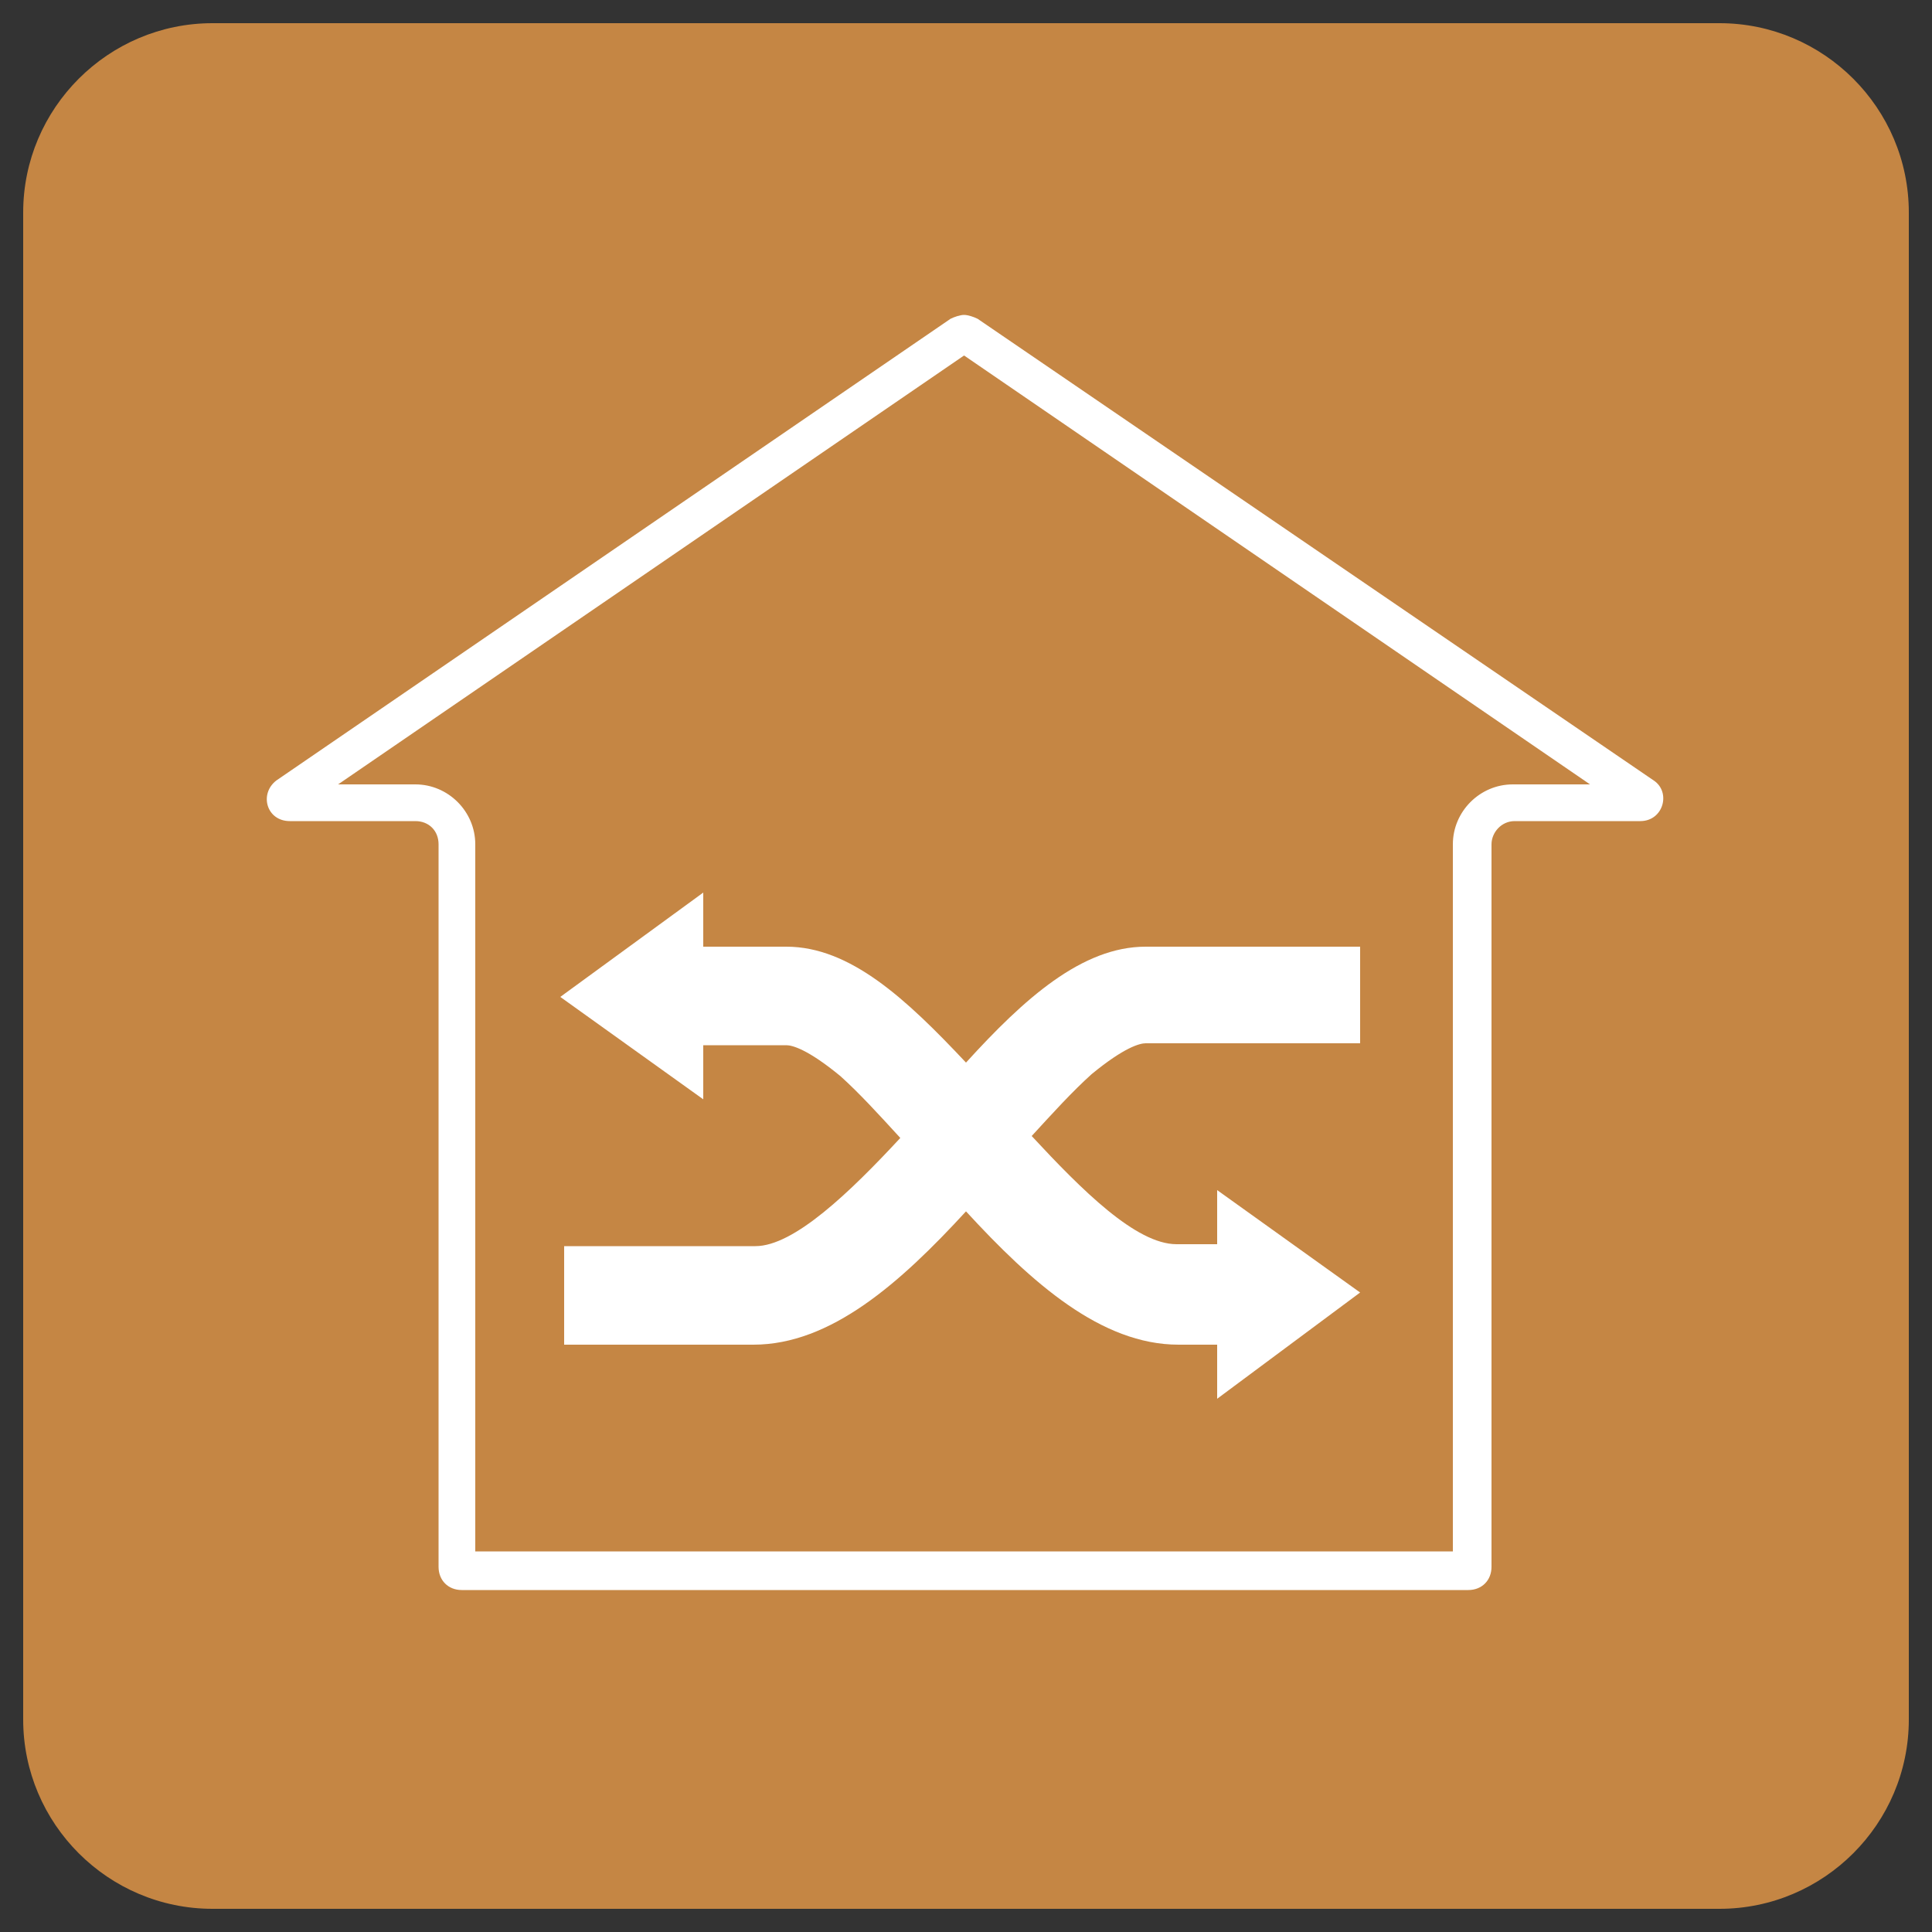
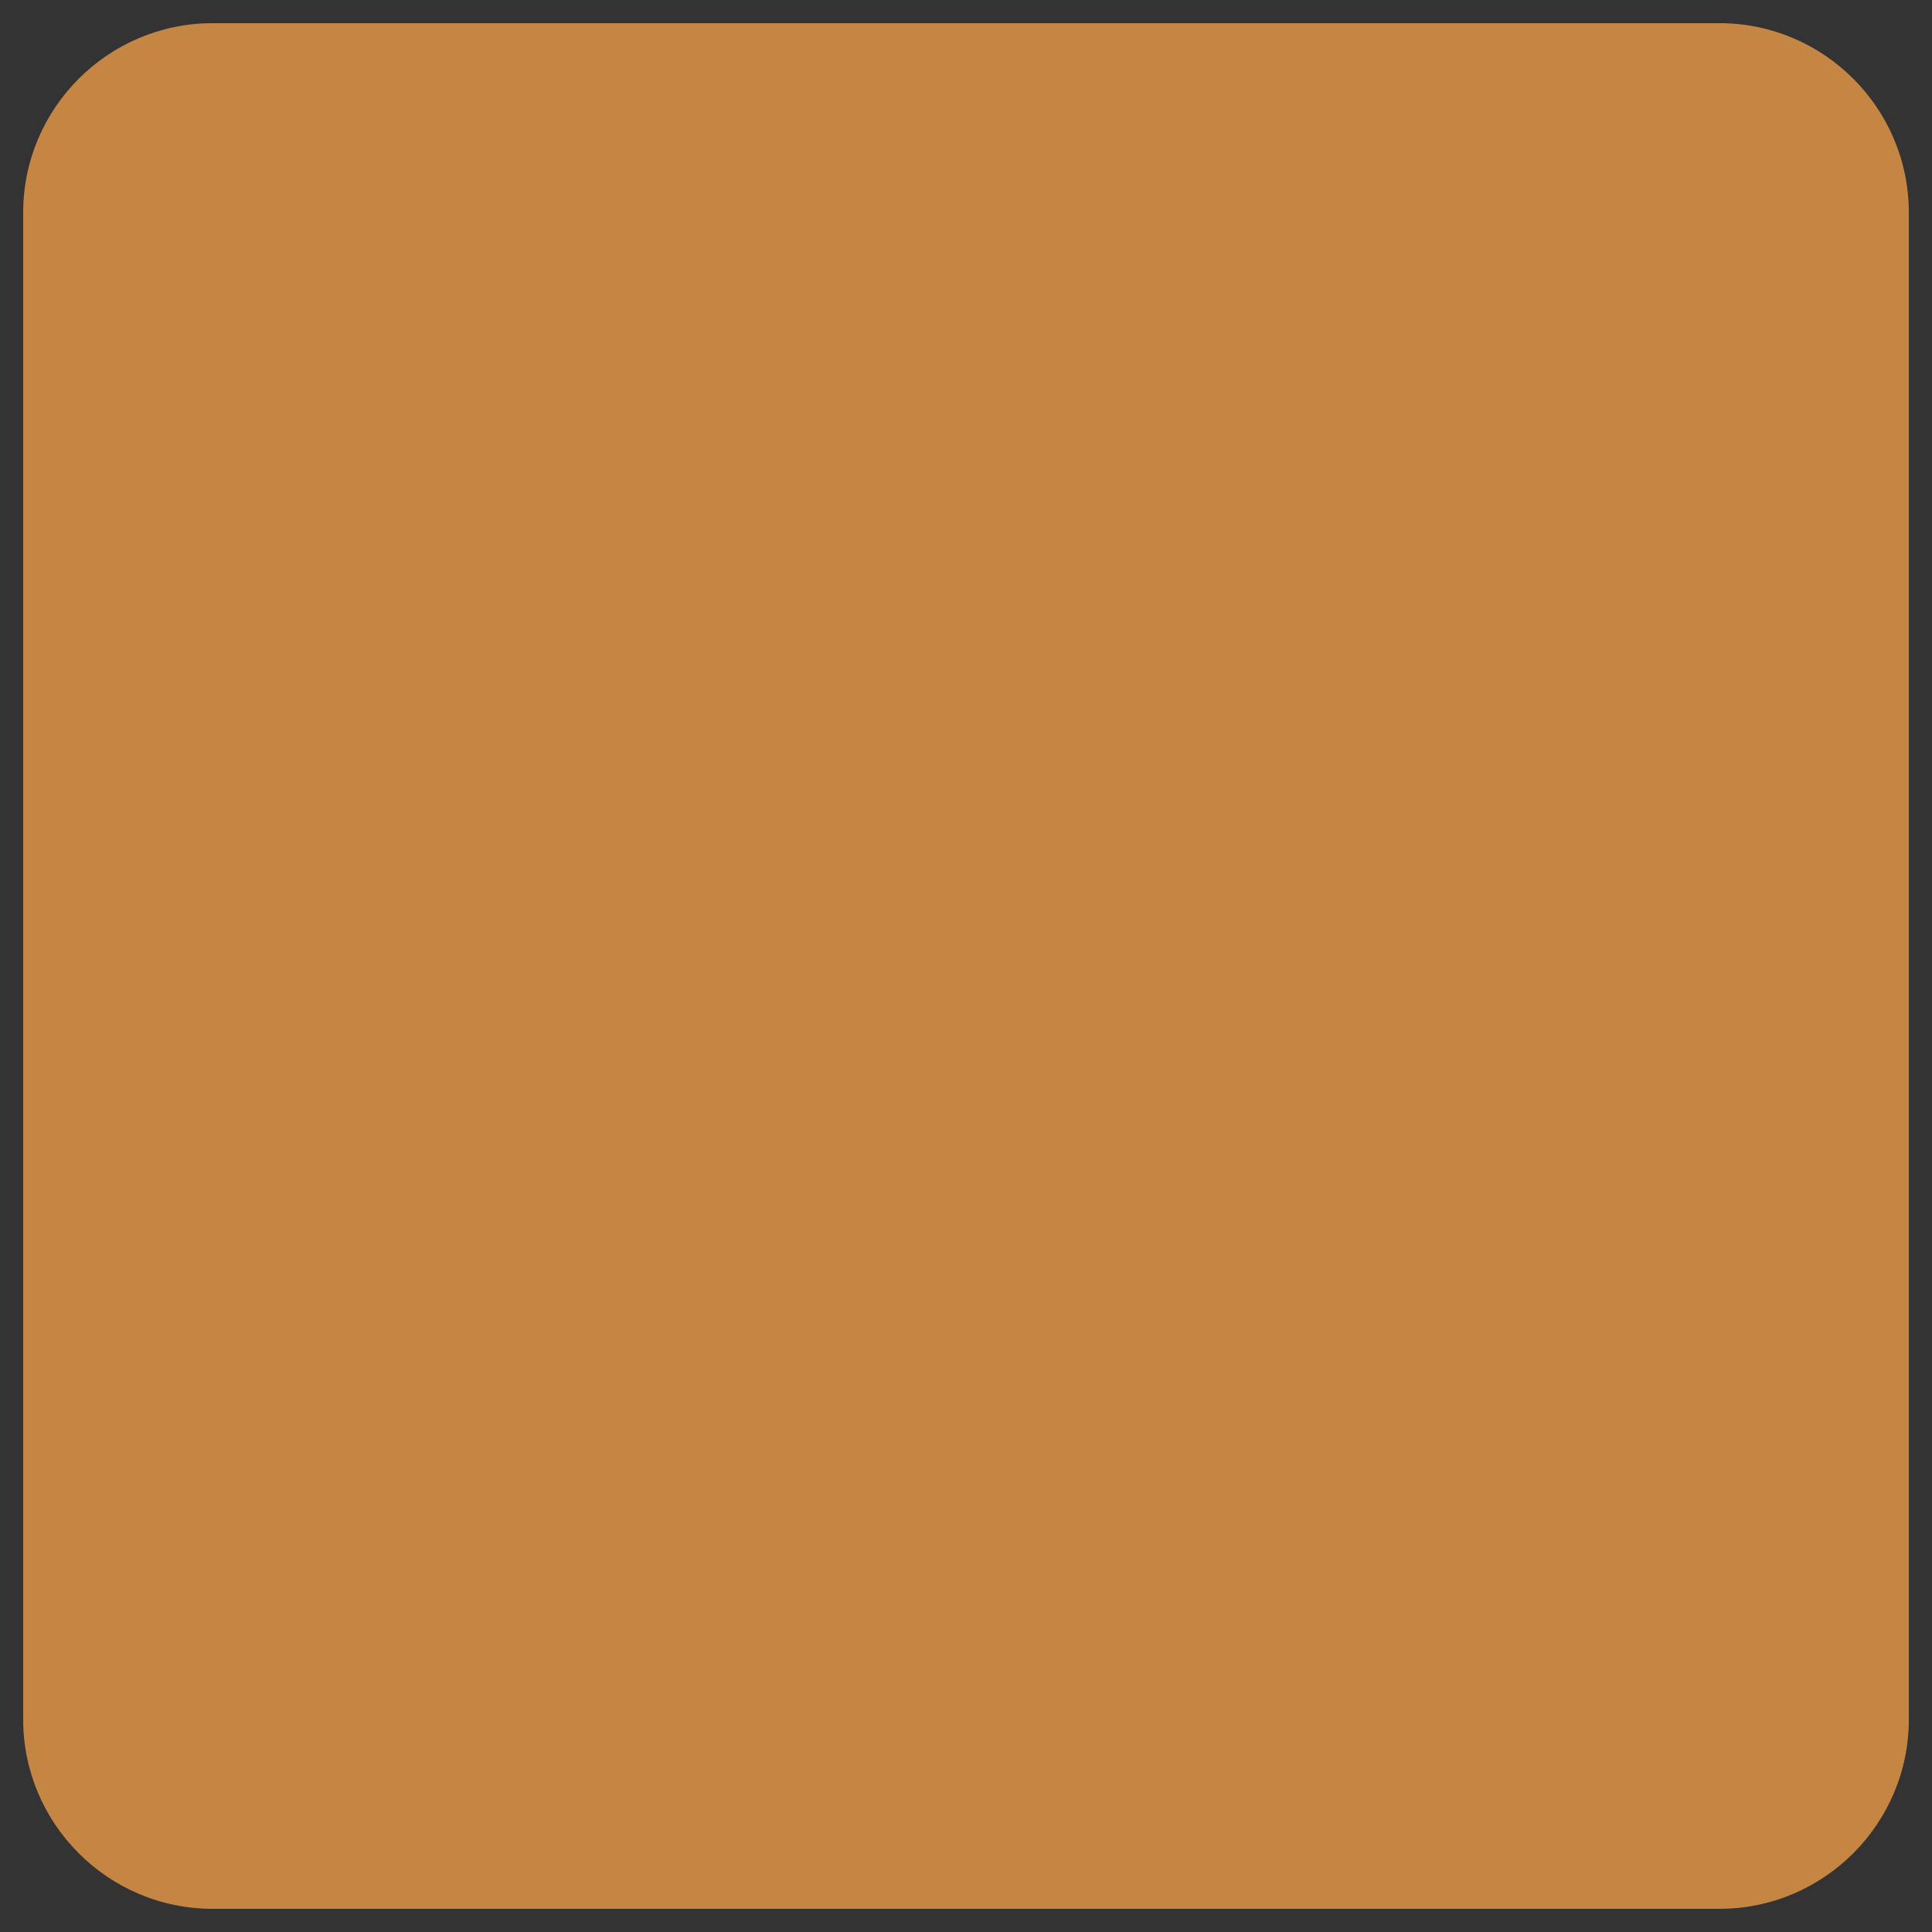
<svg xmlns="http://www.w3.org/2000/svg" version="1.1" id="レイヤー_1" x="0px" y="0px" viewBox="0 0 100 100" style="enable-background:new 0 0 100 100;" xml:space="preserve">
  <rect x="0" y="0" width="100" height="100" fill="#333333" stroke="none" />
  <style type="text/css">
	.st0{fill:#C58644;}
	.st1{fill:#FFFFFF;}
</style>
  <g>
    <path class="st0" d="M98.8,89c0,5.4-4.4,9.8-9.8,9.8H11c-5.4,0-9.8-4.4-9.8-9.8V11c0-5.4,4.4-9.8,9.8-9.8h78c5.4,0,9.8,4.4,9.8,9.8   V89z" />
-     <path class="st1" d="M49.9,18.4l32.4,22.2h-4c-1.7,0-3.1,1.4-3.1,3.1v36.6H24.6V43.7c0-1.7-1.4-3.1-3.1-3.1h-4L49.9,18.4    M49.9,16.3c-0.2,0-0.5,0.1-0.7,0.2L14.3,40.4c-0.9,0.7-0.5,2.1,0.7,2.1h6.5c0.7,0,1.2,0.5,1.2,1.2v37.4c0,0.7,0.5,1.2,1.2,1.2H76   c0.7,0,1.2-0.5,1.2-1.2V43.7c0-0.6,0.5-1.2,1.2-1.2h6.5c1.2,0,1.6-1.5,0.7-2.1L50.6,16.5C50.4,16.4,50.1,16.3,49.9,16.3" />
-     <path class="st1" d="M70.4,66.9L63,61.6v2.8h-2.1c-2.1,0-4.9-2.8-7.5-5.6c1.1-1.2,2.1-2.3,3.1-3.2c1.7-1.4,2.5-1.6,2.8-1.6h11.1V49   H59.3c-3.3,0-6.3,2.7-9.3,6c-3.1-3.3-6-6-9.3-6H37h-0.1h-0.5v-2.8L29,51.6l7.4,5.3v-2.8h0.5H37h3.7c0.3,0,1.1,0.2,2.8,1.6   c1,0.9,2,2,3.1,3.2c-2.6,2.8-5.5,5.6-7.5,5.6h-9.9v5.1H39c4,0,7.6-3.2,11-6.9c3.4,3.7,7,6.9,11,6.9H63v2.8L70.4,66.9z" />
  </g>
</svg>